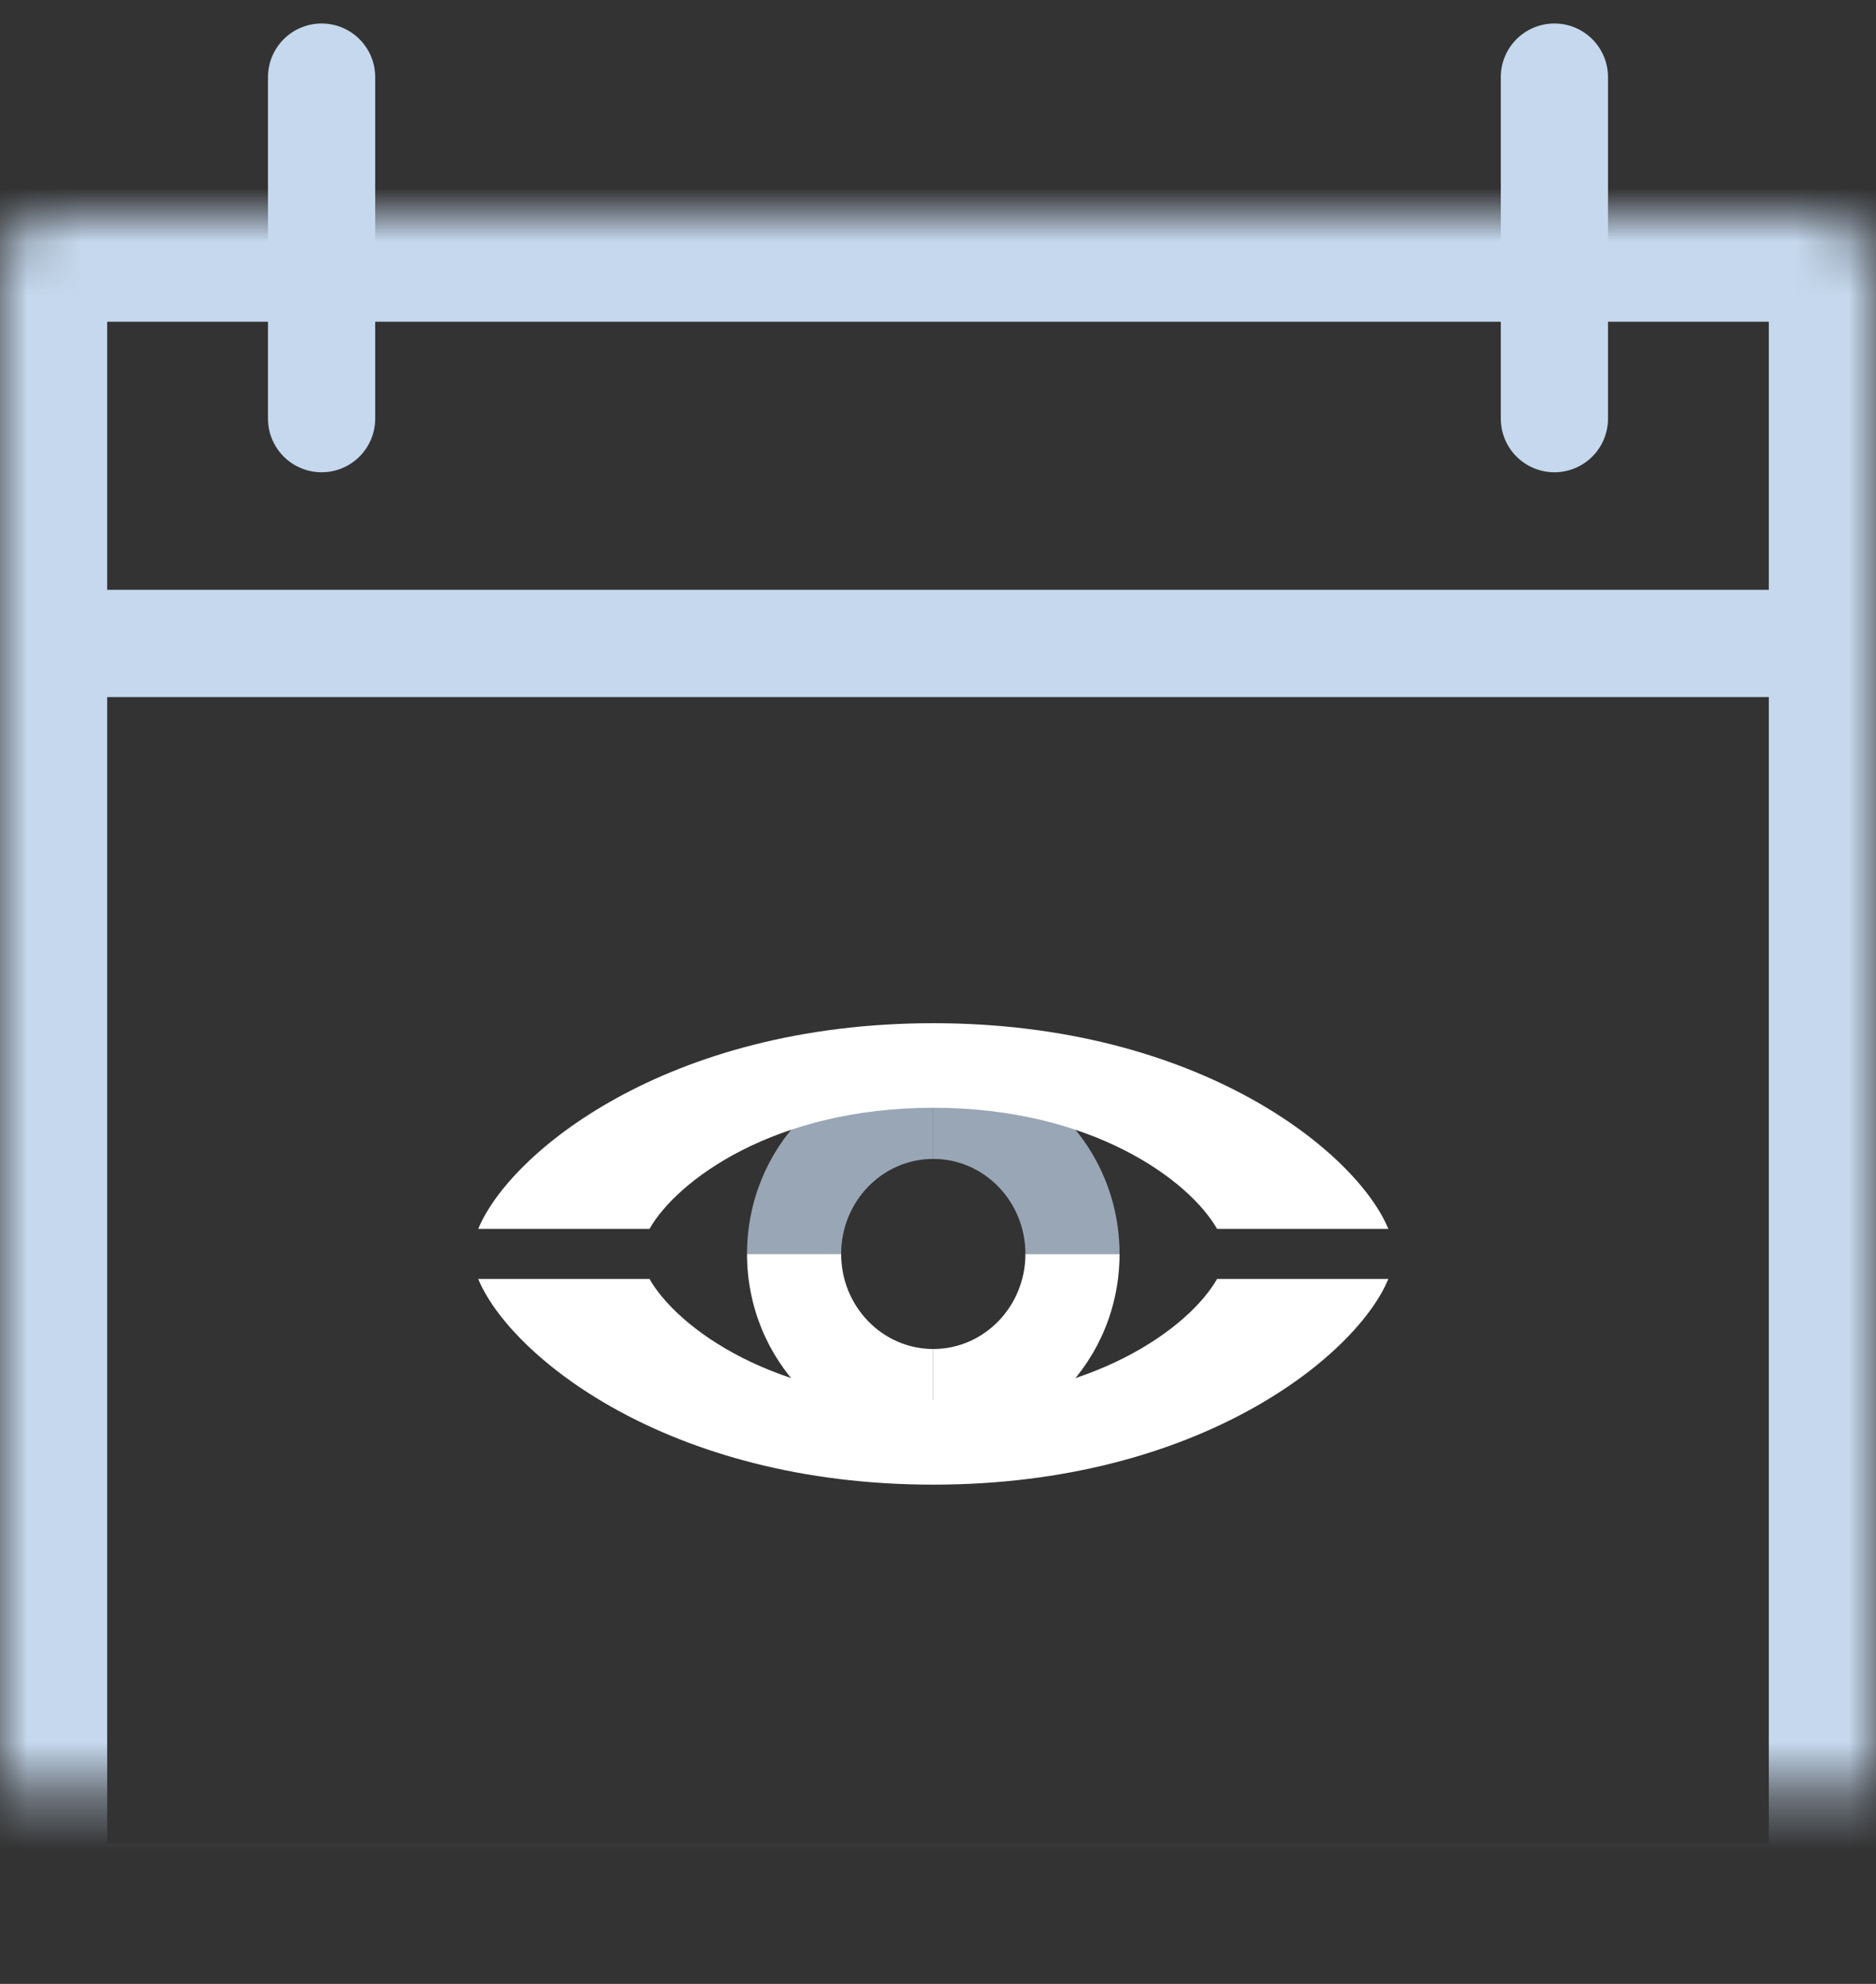
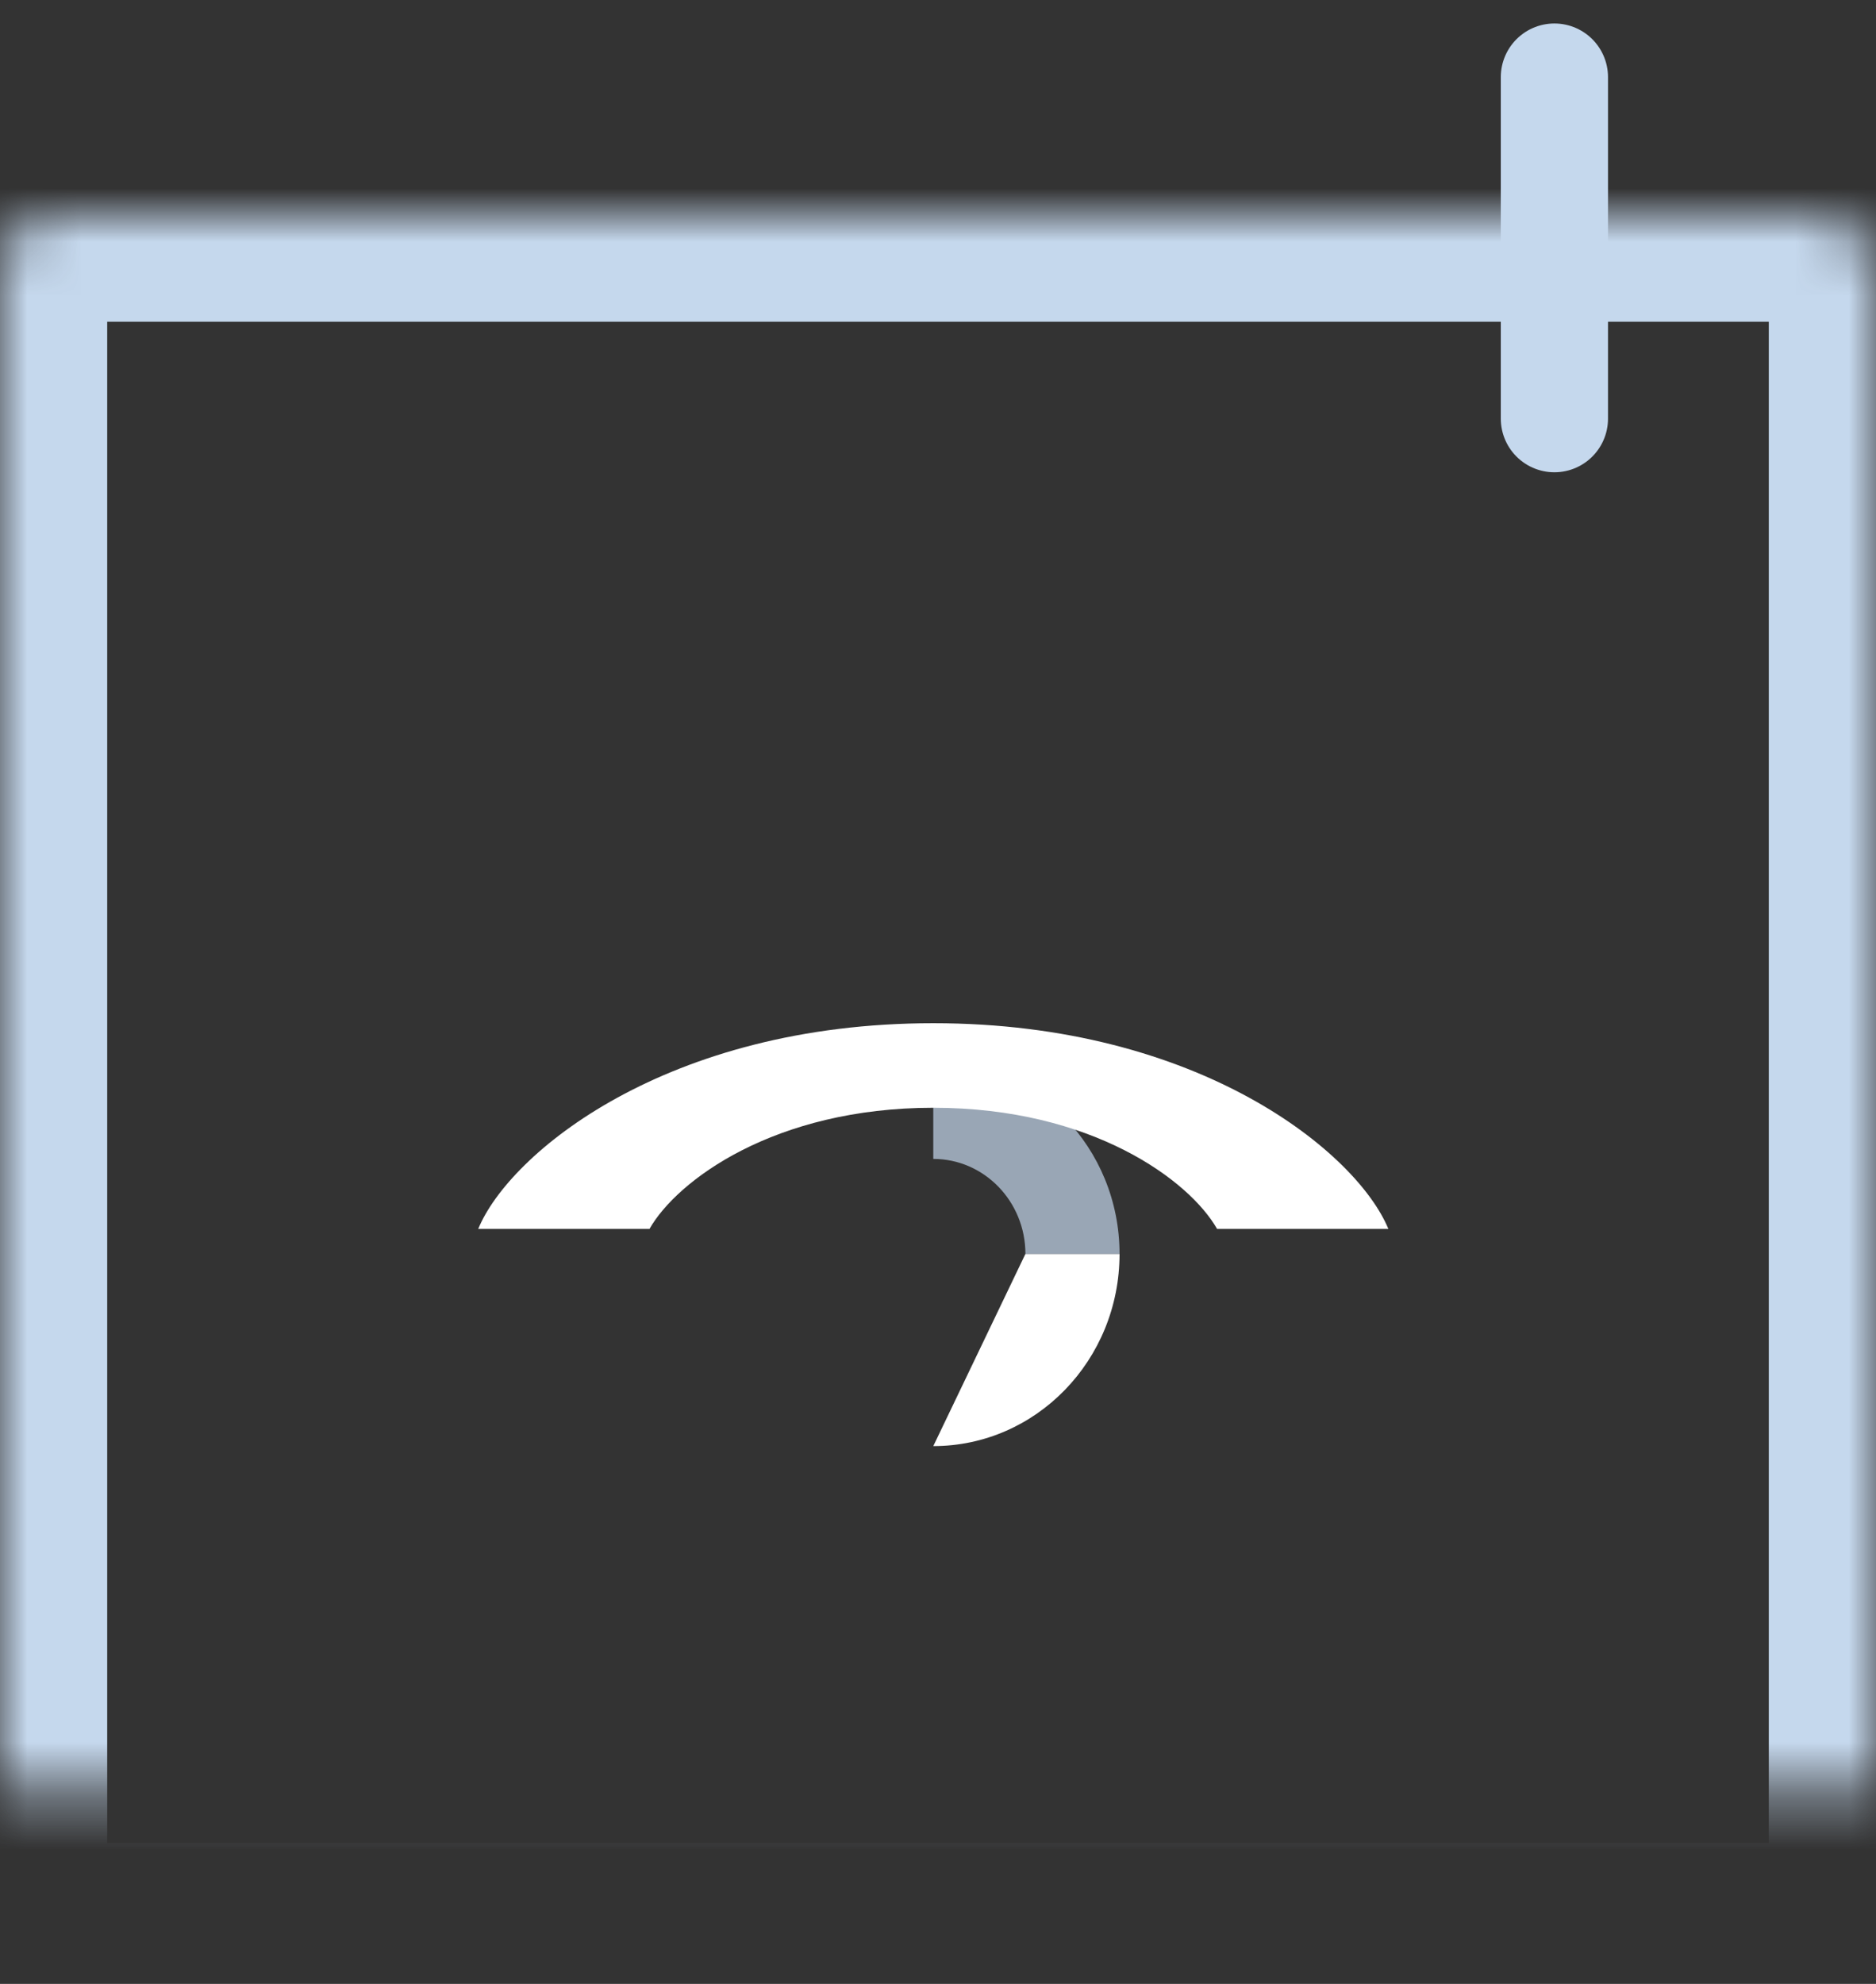
<svg xmlns="http://www.w3.org/2000/svg" xmlns:xlink="http://www.w3.org/1999/xlink" width="35px" height="37px" viewBox="0 0 35 37" version="1.1">
  <rect x="0" y="0" width="35" height="37" fill="#333333" stroke="none" />
  <title>nav-schedule</title>
  <desc>Created with Sketch.</desc>
  <defs>
    <rect id="path-1" x="0" y="3" width="35" height="32.375" rx="1" />
    <mask id="mask-2" maskContentUnits="userSpaceOnUse" maskUnits="objectBoundingBox" x="0" y="0" width="35" height="32.375" fill="white">
      <use xlink:href="#path-1" />
    </mask>
  </defs>
  <g id="Page-1" stroke="none" stroke-width="1" fill="none" fill-rule="evenodd">
    <g id="WEC-Home-2" transform="translate(-1024, -40)">
      <g id="Group-4" transform="translate(1024, 40)">
        <g id="nav-schedule" transform="translate(0, 1)">
          <g id="Group-15" stroke="#C5D8ED">
            <use id="Rectangle-6" mask="url(#mask-2)" stroke-width="4" xlink:href="#path-1" />
-             <path d="M6,0.438 L6,6.808" id="Line" stroke-width="2" stroke-linecap="round" />
            <path d="M29,0.438 L29,6.808" id="Line" stroke-width="2" stroke-linecap="round" />
-             <path d="M0.795,11 L34.205,11" id="Line" stroke-width="2" />
          </g>
          <g id="Group-16" transform="translate(8.922, 18.083)">
-             <path d="M5.015,4.303 L6.771,4.303 C6.771,3.324 7.54,2.531 8.49,2.531 L8.49,0.719 C6.57,0.719 5.015,2.324 5.015,4.303" id="Fill-89" fill-opacity="0.699" fill="#C5D8ED" />
-             <path d="M6.771,4.303 L5.015,4.303 C5.015,6.283 6.57,7.887 8.49,7.887 L8.49,6.076 C7.54,6.076 6.771,5.282 6.771,4.303" id="Fill-90" fill="#FFFFFF" />
-             <path d="M11.965,4.303 L10.209,4.303 C10.209,5.282 9.439,6.076 8.49,6.076 L8.49,7.887 C10.409,7.887 11.965,6.283 11.965,4.303" id="Fill-91" fill="#FFFFFF" />
+             <path d="M11.965,4.303 L10.209,4.303 L8.49,7.887 C10.409,7.887 11.965,6.283 11.965,4.303" id="Fill-91" fill="#FFFFFF" />
            <path d="M10.209,4.303 L11.965,4.303 C11.965,2.324 10.409,0.719 8.49,0.719 L8.49,2.531 C9.439,2.531 10.209,3.324 10.209,4.303" id="Fill-92" fill-opacity="0.699" fill="#C5D8ED" />
            <path d="M3.195,3.837 C3.71,2.932 5.529,1.577 8.49,1.577 C11.451,1.577 13.269,2.932 13.785,3.837 L16.98,3.837 C16.401,2.426 13.468,0 8.49,0 C3.512,0 0.579,2.426 7.14869279e-05,3.837 L3.195,3.837 Z" id="Fill-95" fill="#FFFFFF" />
-             <path d="M16.98,4.769 C16.401,6.181 13.469,8.606 8.49,8.606 C3.512,8.606 0.579,6.181 -1.77635684e-15,4.769 L3.195,4.769 C3.71,5.675 5.529,7.029 8.49,7.029 C11.451,7.029 13.27,5.675 13.785,4.769 L16.98,4.769 Z" id="Fill-96" fill="#FFFFFF" />
          </g>
        </g>
      </g>
    </g>
  </g>
</svg>